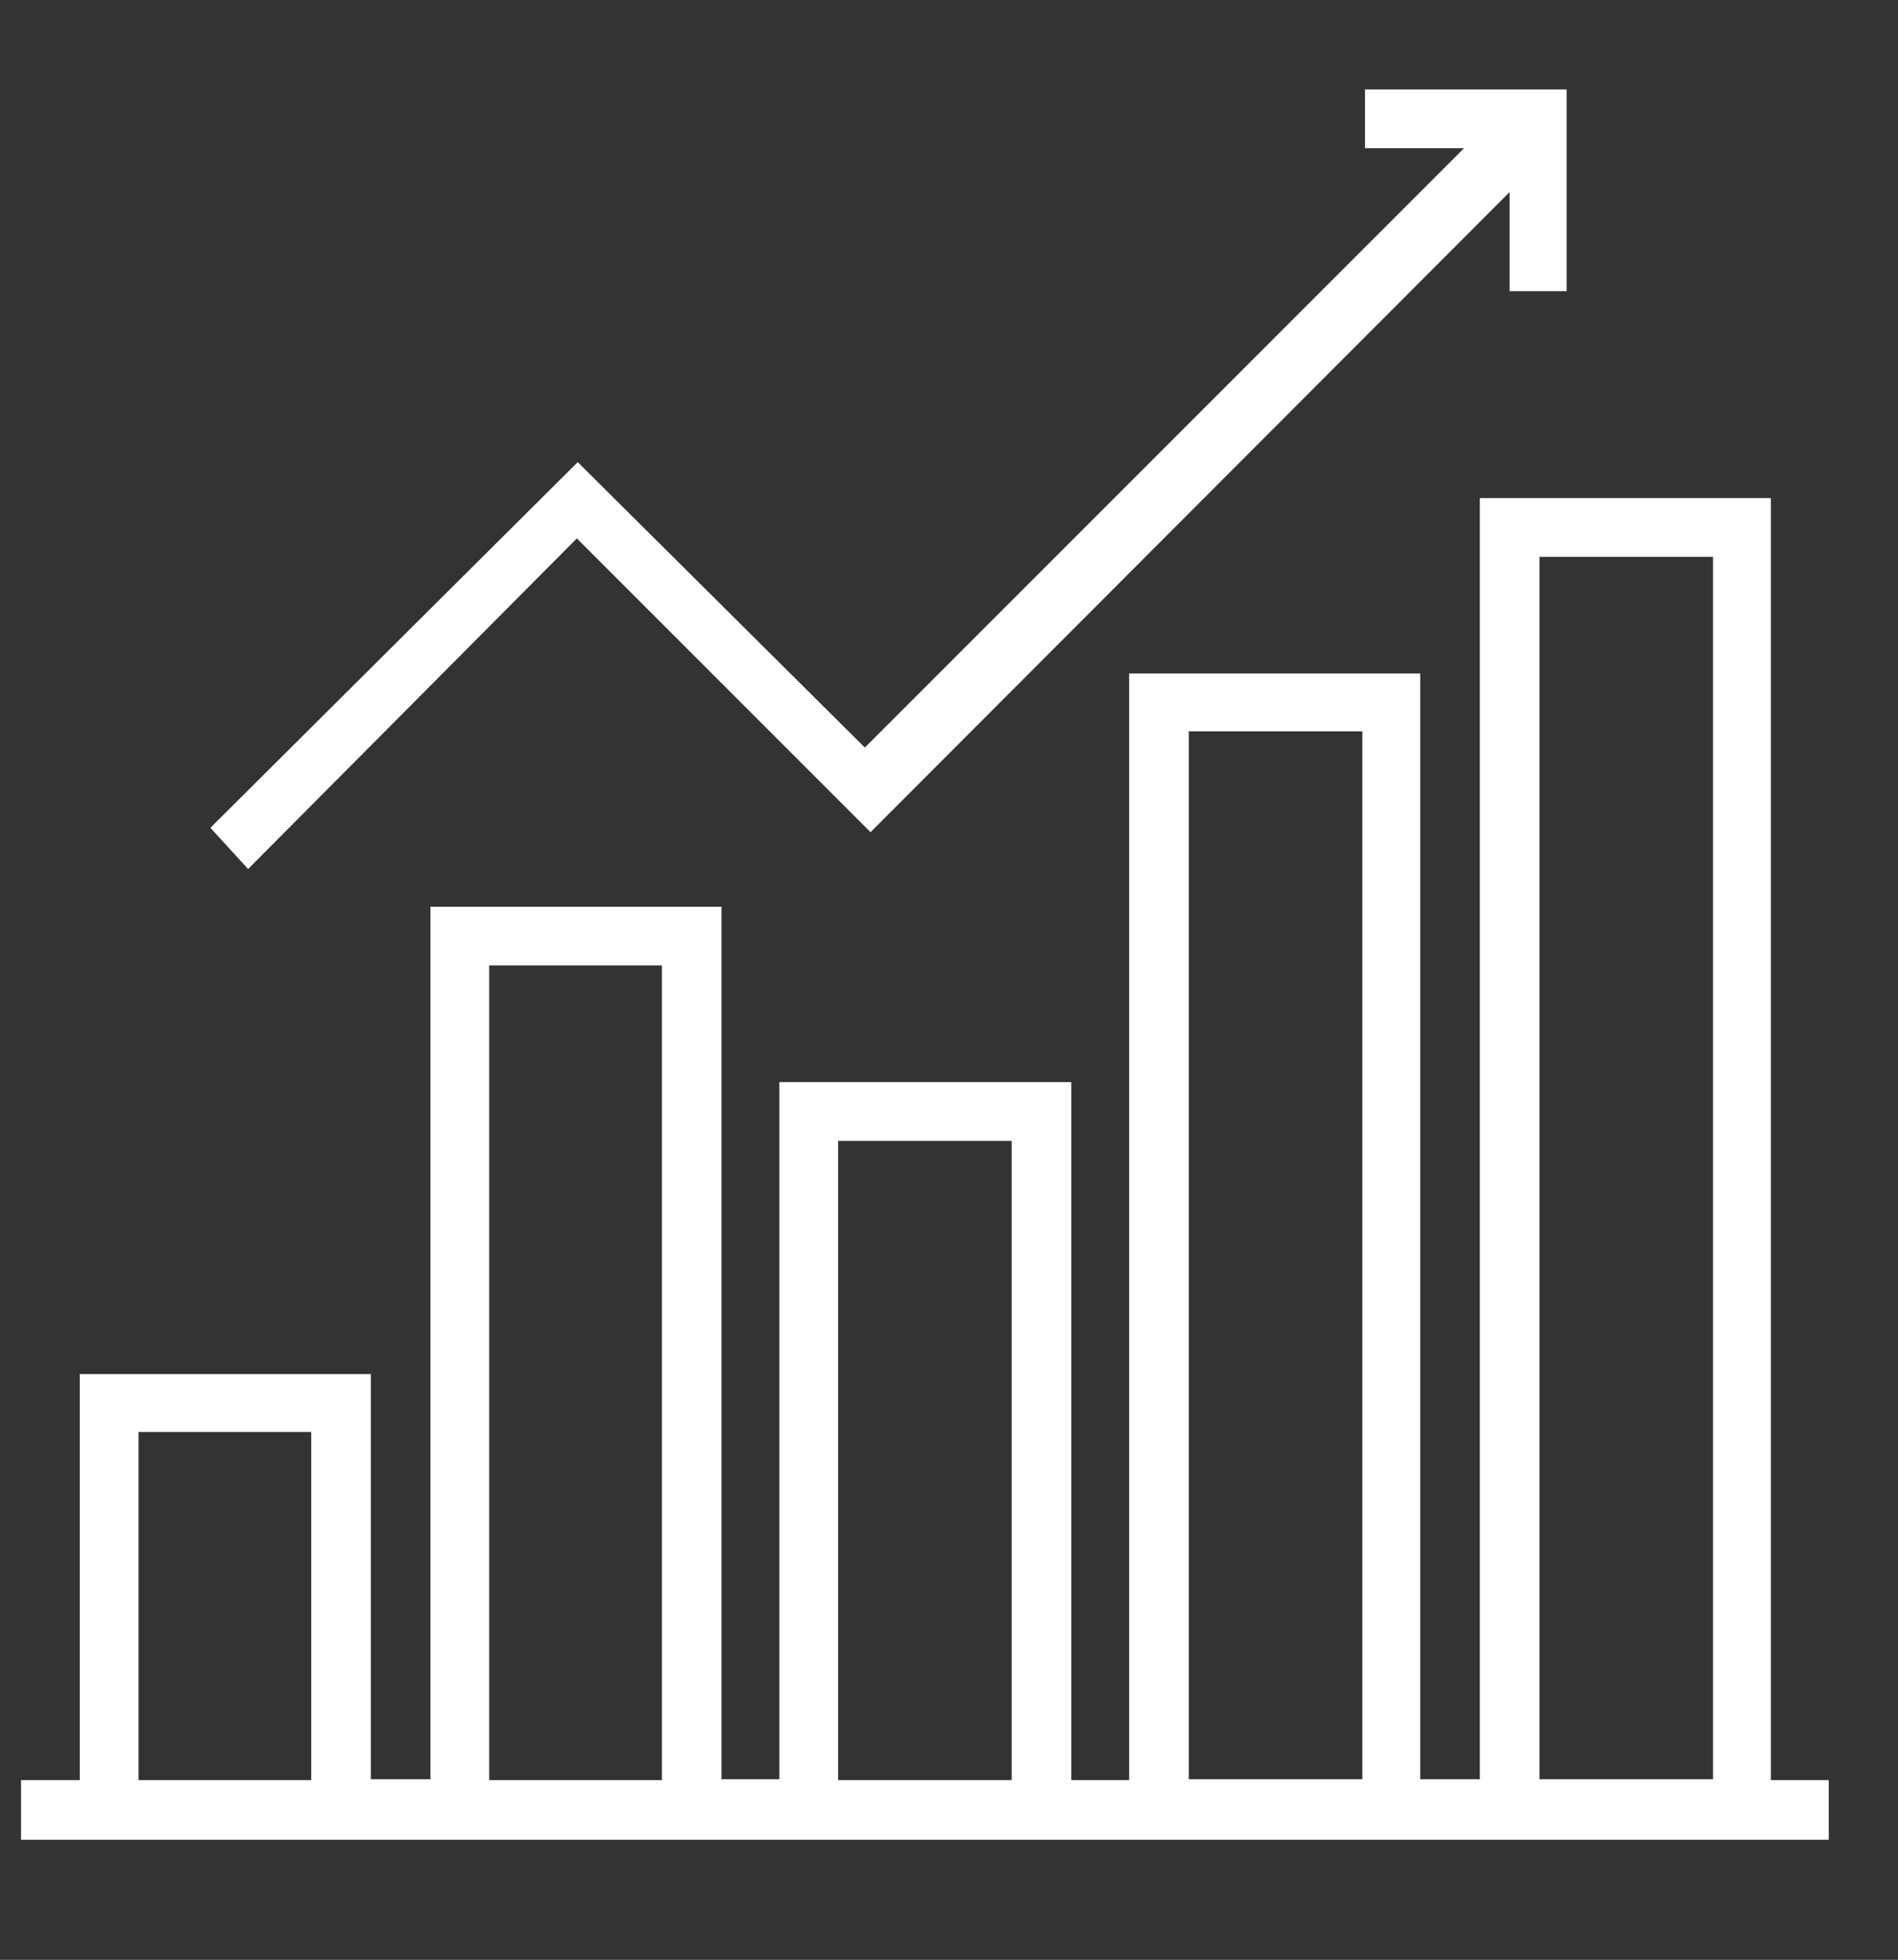
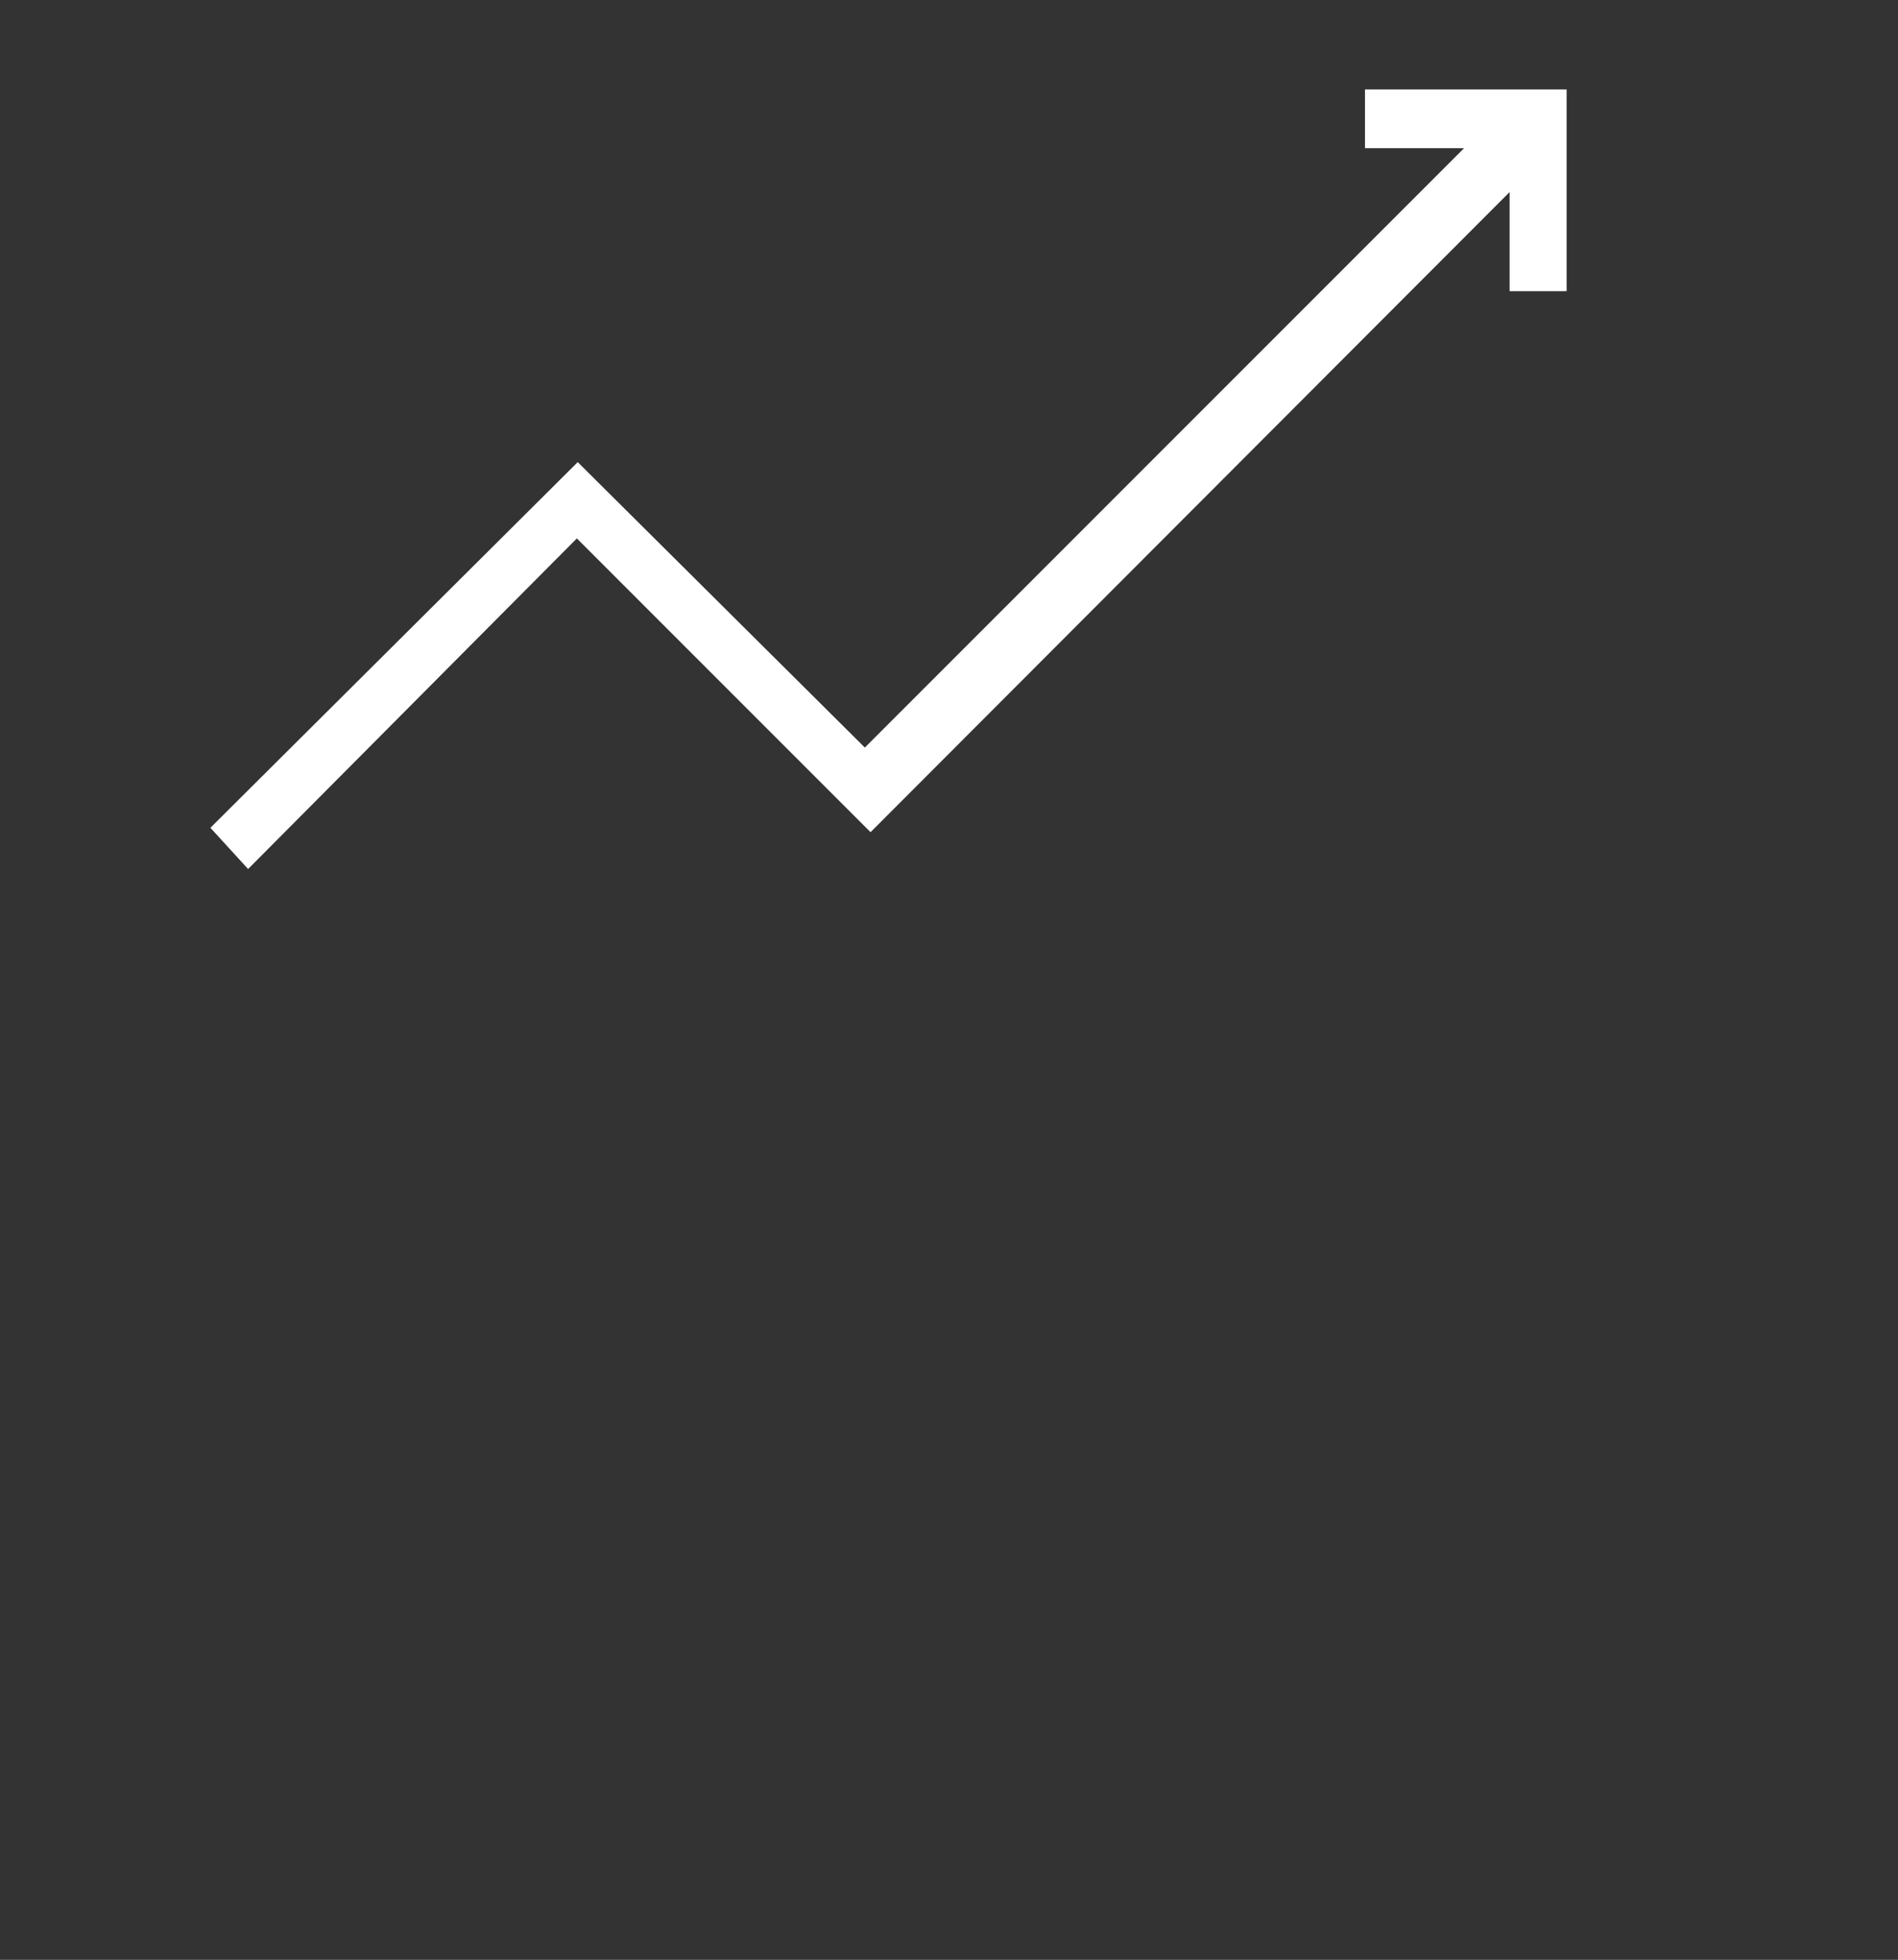
<svg xmlns="http://www.w3.org/2000/svg" id="Layer_1" viewBox="0 0 21.65 22.35">
  <rect x="0" y="0" width="21.65" height="22.35" fill="#333333" stroke="none" />
  <defs>
    <style>.cls-1{fill:#fff;}</style>
  </defs>
-   <path class="cls-1" d="M.24,20.3H.91v-4.63h3.32v4.62h.68V10.34h3.32v9.95h.66v-7.95h3.33v7.96h.66V7.68h3.32v12.61h.68V5.68h3.32v14.62h.66v.68h-.27c-6.69,0-13.38,0-20.07,0-.09,0-.19,0-.28,0v-.68ZM19.54,6.35h-1.98v13.94h1.98V6.35Zm-5.98,1.99v11.95h1.98V8.34h-1.98Zm-6.01,11.96V11.01h-1.97v9.29h1.97Zm2.01,0h1.98v-7.29h-1.98v7.29Zm-7.98-3.97v3.97h1.97v-3.97H1.59Z" />
  <path class="cls-1" d="M9.86,8.53L16.7,1.69h-1.13v-.67h2.3V3.32h-.65v-1.13l-7.29,7.3-3.35-3.35-3.75,3.77-.43-.47L6.59,5.27l3.28,3.26Z" />
</svg>